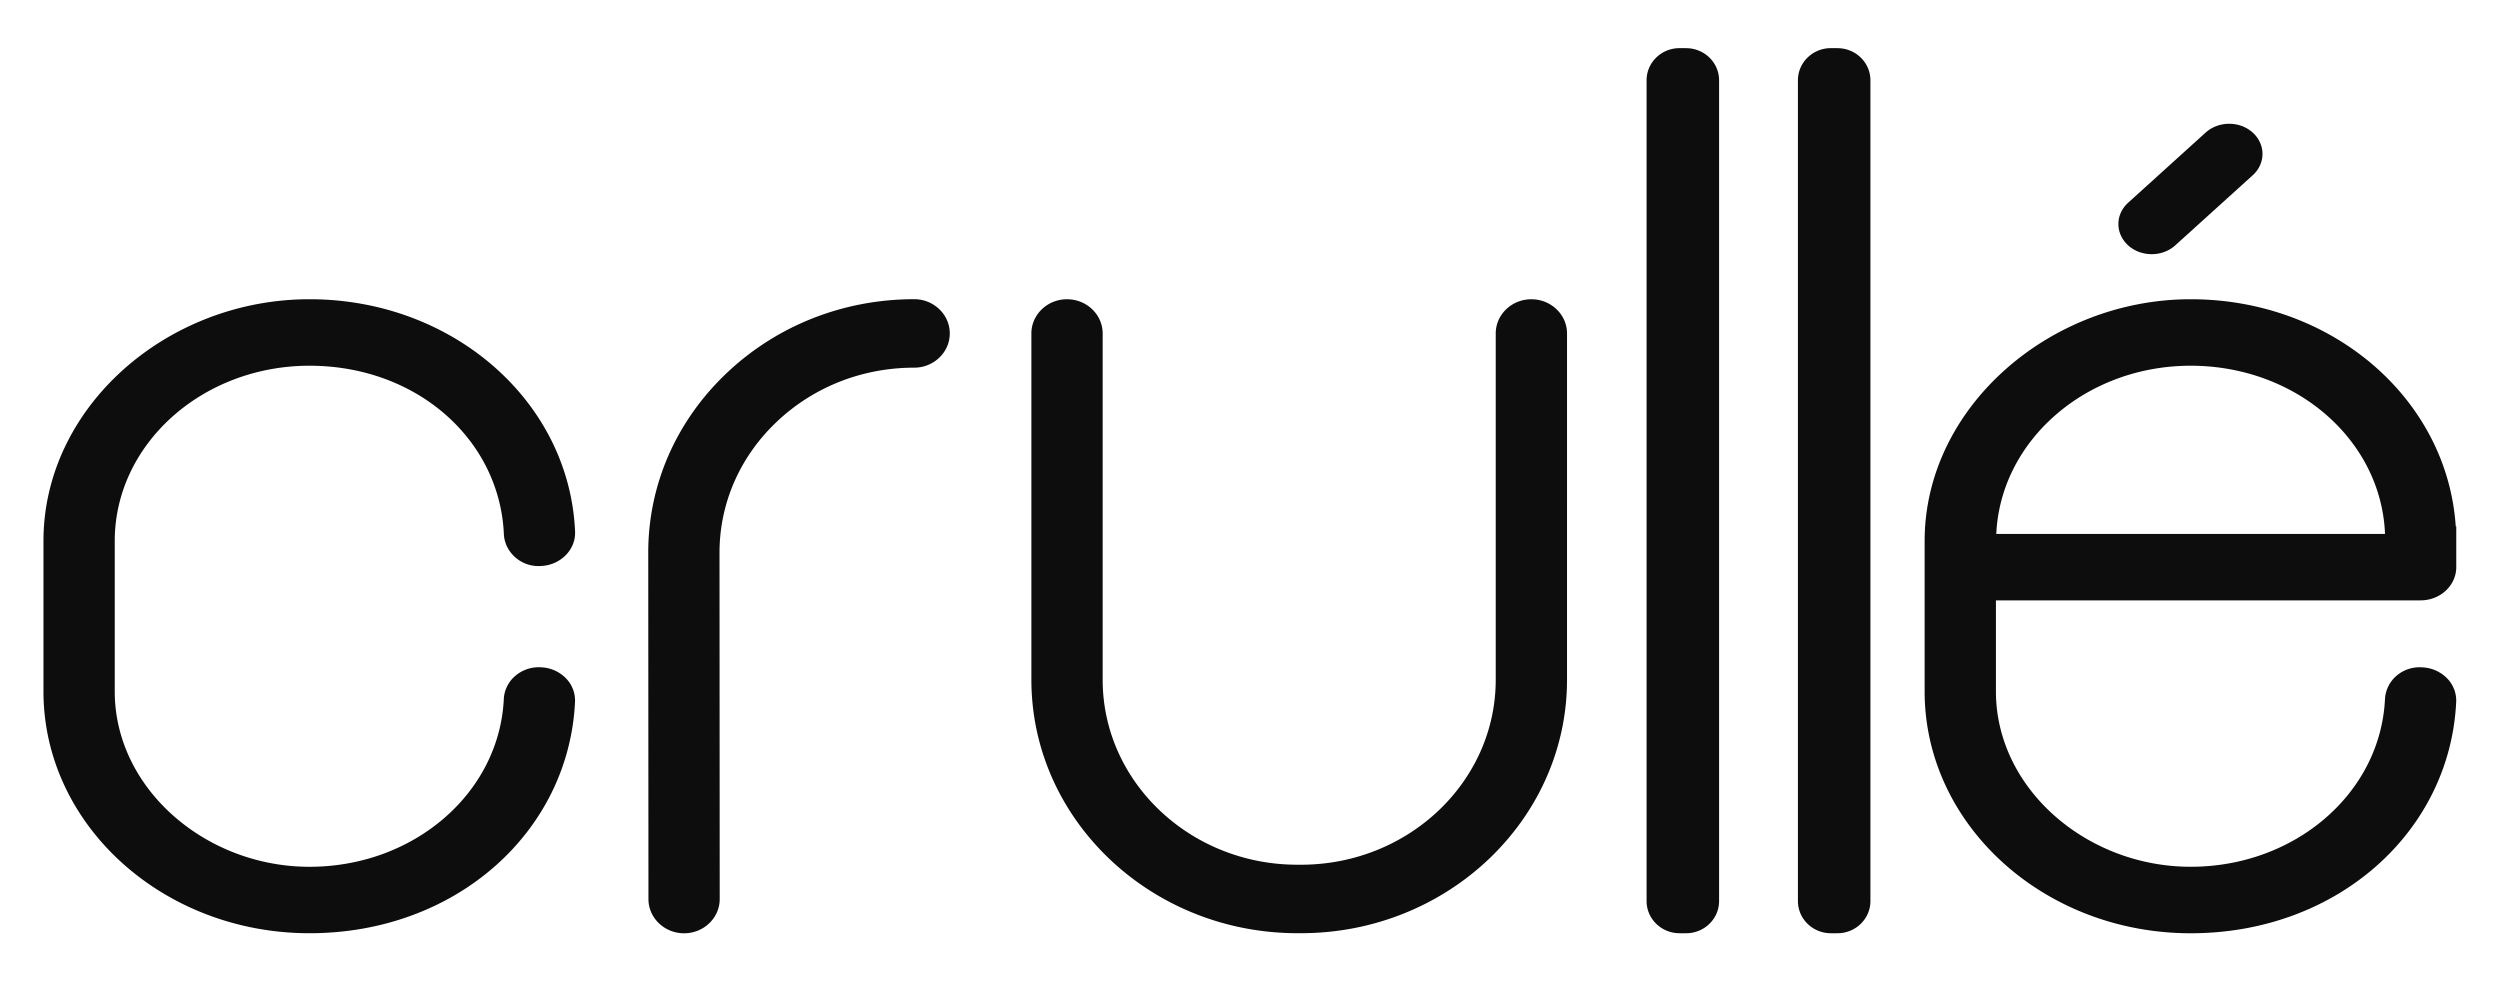
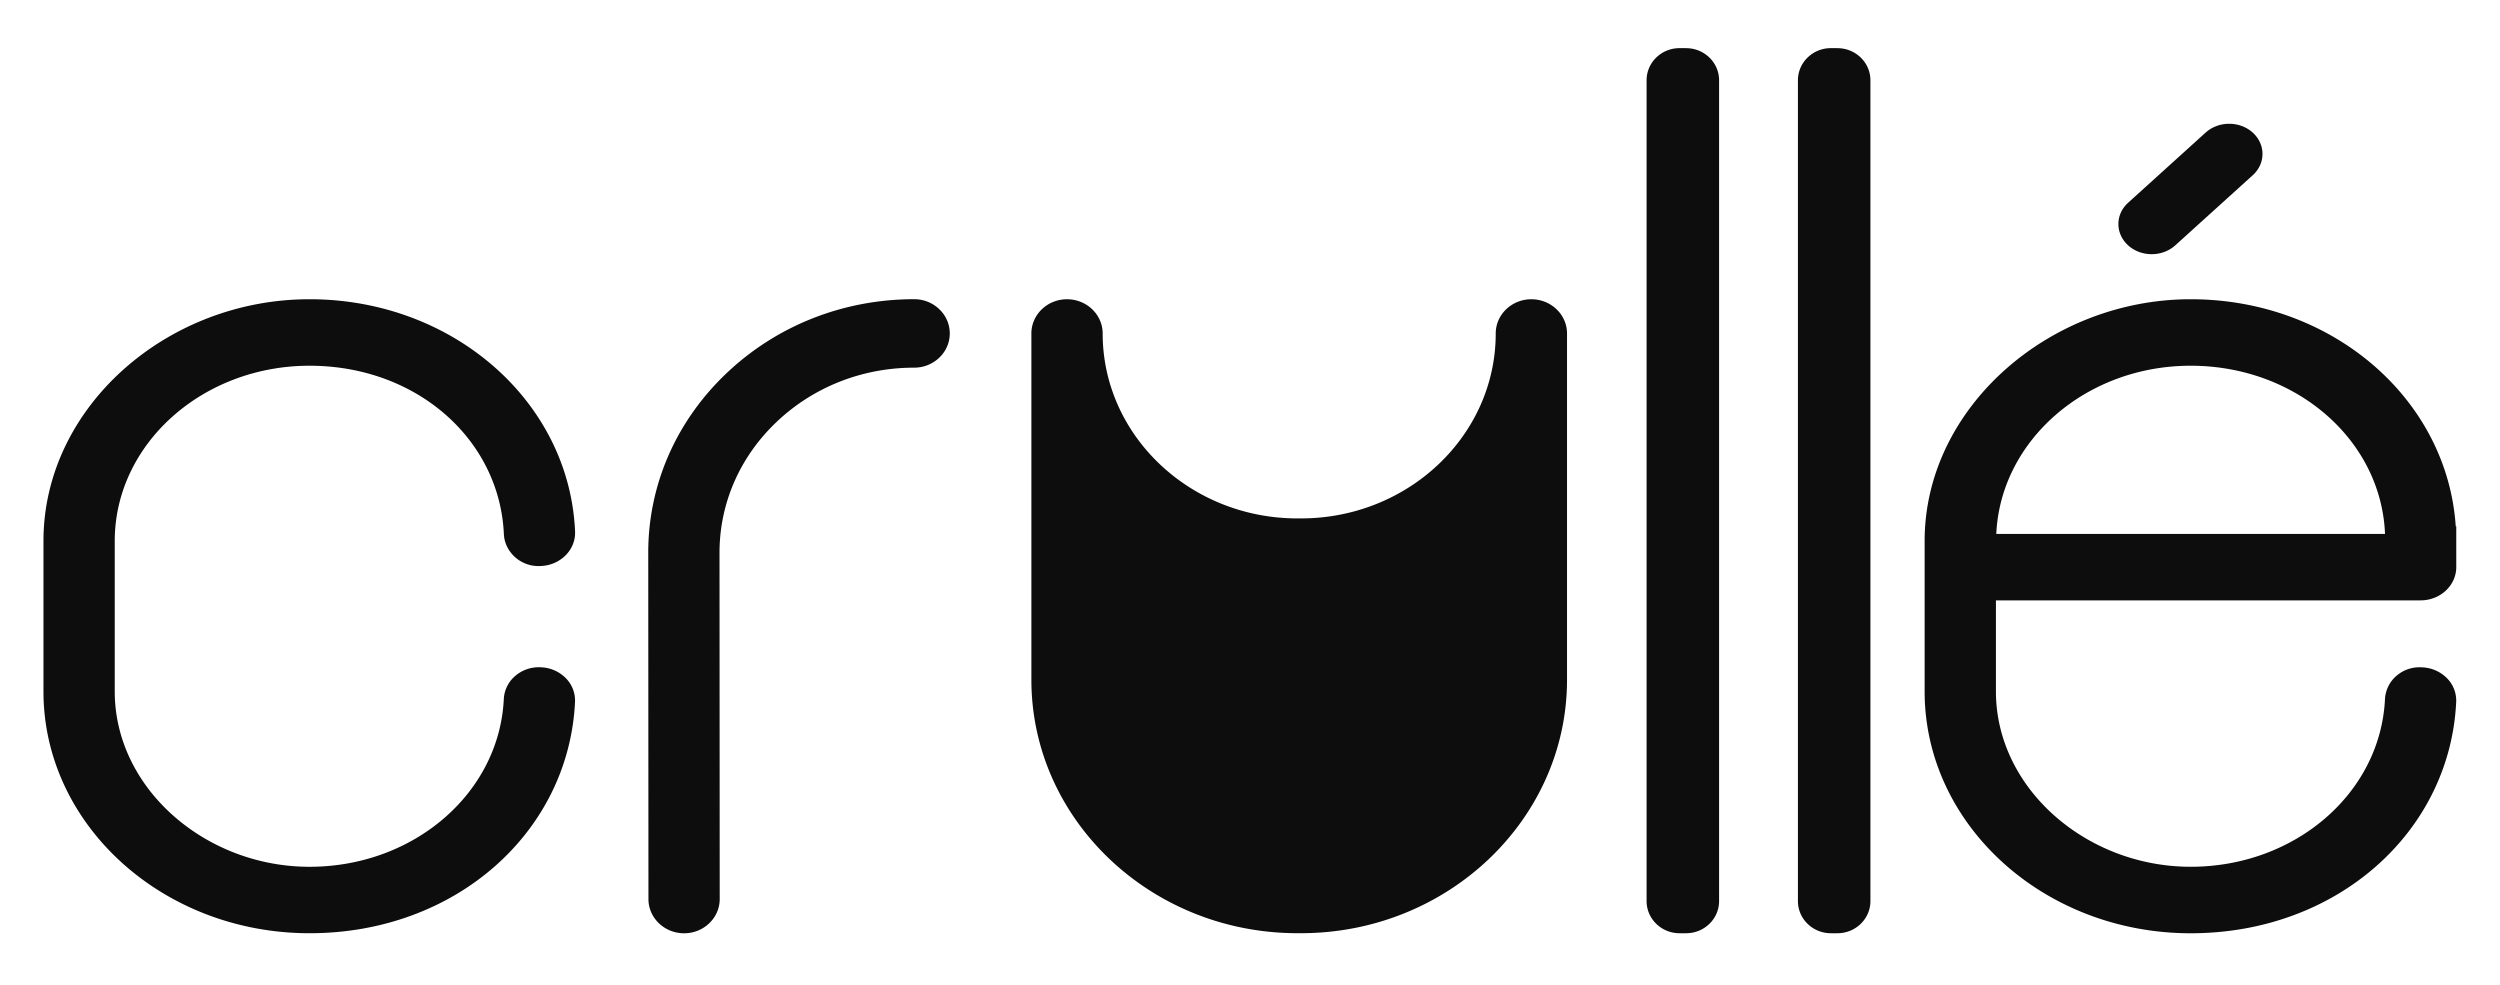
<svg xmlns="http://www.w3.org/2000/svg" width="137" height="54" fill="none">
-   <path fill="#0D0D0D" d="M132.65 32.9c1.078 0 1.953-.817 1.953-1.821V28.844c-.009 0-.019.002-.028.004-.463-7.002-6.78-12.45-14.525-12.45s-14.58 5.945-14.58 13.25v8.245c0 7.305 6.54 13.25 14.58 13.25 8.039 0 14.208-5.567 14.549-12.671a1.742 1.742 0 0 0-.482-1.283 2.017 2.017 0 0 0-1.367-.617c-.517-.041-1.02.12-1.411.452a1.81 1.81 0 0 0-.642 1.284c-.246 5.154-4.922 9.191-10.647 9.191-5.725 0-10.673-4.308-10.673-9.606v-4.99h23.273V32.9Zm-12.6-12.858c5.739 0 10.412 4.026 10.647 9.17v.046h-21.3c.229-5.115 4.912-9.216 10.651-9.216h.002ZM92.399 2.638h-.359c-.998 0-1.807.789-1.807 1.761v44.98c0 .973.81 1.762 1.807 1.762h.359c.998 0 1.807-.789 1.807-1.762V4.4c0-.972-.809-1.76-1.807-1.76ZM100.692 2.638h-.359c-.998 0-1.807.789-1.807 1.761v44.98c0 .973.809 1.762 1.807 1.762h.359c.998 0 1.807-.789 1.807-1.762V4.4c0-.972-.809-1.76-1.807-1.76ZM51.469 16.939a1.986 1.986 0 0 0-1.374-.543c-3.883.002-7.54 1.448-10.295 4.07-2.76 2.629-4.278 6.117-4.276 9.825l.011 18.978c0 1.034.876 1.875 1.953 1.875.519 0 1.006-.194 1.374-.545.373-.355.578-.828.578-1.332l-.011-18.978c0-2.698 1.106-5.241 3.118-7.158 2.019-1.922 4.699-2.982 7.548-2.983.519 0 1.006-.194 1.374-.545.373-.355.578-.828.578-1.332 0-.504-.207-.978-.58-1.332h.002ZM29.657 36.569a1.98 1.98 0 0 0-1.433.481 1.774 1.774 0 0 0-.615 1.256c-.248 5.155-4.926 9.194-10.648 9.194-5.721 0-10.673-4.31-10.673-9.607v-8.245c0-5.296 4.789-9.606 10.674-9.606 5.884 0 10.423 4.054 10.65 9.229.021.491.26.962.652 1.294a1.92 1.92 0 0 0 1.397.45 2.014 2.014 0 0 0 1.364-.613c.335-.354.51-.808.489-1.281-.313-7.134-6.705-12.723-14.552-12.723-7.848 0-14.58 5.943-14.58 13.249v8.244c0 7.306 6.54 13.25 14.58 13.25s14.207-5.566 14.549-12.672a1.74 1.74 0 0 0-.482-1.283 2.009 2.009 0 0 0-1.372-.617ZM83.92 16.399c-1.078 0-1.954.84-1.954 1.875v18.978c0 5.59-4.788 10.135-10.673 10.135h-.194c-5.885 0-10.673-4.547-10.673-10.135V18.274c0-1.034-.876-1.875-1.953-1.875-1.078 0-1.953.84-1.953 1.875v18.978c0 7.658 6.54 13.887 14.58 13.887h.193c8.04 0 14.58-6.23 14.58-13.887V18.274c0-1.034-.877-1.875-1.954-1.875ZM123.45 7.266c-.712-.644-1.868-.644-2.582 0l-4.246 3.843c-.712.644-.712 1.69 0 2.337.713.644 1.868.644 2.582 0l4.246-3.843c.712-.644.712-1.69 0-2.337Z" />
+   <path fill="#0D0D0D" d="M132.65 32.9c1.078 0 1.953-.817 1.953-1.821V28.844c-.009 0-.019.002-.028.004-.463-7.002-6.78-12.45-14.525-12.45s-14.58 5.945-14.58 13.25v8.245c0 7.305 6.54 13.25 14.58 13.25 8.039 0 14.208-5.567 14.549-12.671a1.742 1.742 0 0 0-.482-1.283 2.017 2.017 0 0 0-1.367-.617c-.517-.041-1.02.12-1.411.452a1.81 1.81 0 0 0-.642 1.284c-.246 5.154-4.922 9.191-10.647 9.191-5.725 0-10.673-4.308-10.673-9.606v-4.99h23.273V32.9Zm-12.6-12.858c5.739 0 10.412 4.026 10.647 9.17v.046h-21.3c.229-5.115 4.912-9.216 10.651-9.216h.002ZM92.399 2.638h-.359c-.998 0-1.807.789-1.807 1.761v44.98c0 .973.81 1.762 1.807 1.762h.359c.998 0 1.807-.789 1.807-1.762V4.4c0-.972-.809-1.76-1.807-1.76ZM100.692 2.638h-.359c-.998 0-1.807.789-1.807 1.761v44.98c0 .973.809 1.762 1.807 1.762h.359c.998 0 1.807-.789 1.807-1.762V4.4c0-.972-.809-1.76-1.807-1.76ZM51.469 16.939a1.986 1.986 0 0 0-1.374-.543c-3.883.002-7.54 1.448-10.295 4.07-2.76 2.629-4.278 6.117-4.276 9.825l.011 18.978c0 1.034.876 1.875 1.953 1.875.519 0 1.006-.194 1.374-.545.373-.355.578-.828.578-1.332l-.011-18.978c0-2.698 1.106-5.241 3.118-7.158 2.019-1.922 4.699-2.982 7.548-2.983.519 0 1.006-.194 1.374-.545.373-.355.578-.828.578-1.332 0-.504-.207-.978-.58-1.332h.002ZM29.657 36.569a1.98 1.98 0 0 0-1.433.481 1.774 1.774 0 0 0-.615 1.256c-.248 5.155-4.926 9.194-10.648 9.194-5.721 0-10.673-4.31-10.673-9.607v-8.245c0-5.296 4.789-9.606 10.674-9.606 5.884 0 10.423 4.054 10.65 9.229.021.491.26.962.652 1.294a1.92 1.92 0 0 0 1.397.45 2.014 2.014 0 0 0 1.364-.613c.335-.354.51-.808.489-1.281-.313-7.134-6.705-12.723-14.552-12.723-7.848 0-14.58 5.943-14.58 13.249v8.244c0 7.306 6.54 13.25 14.58 13.25s14.207-5.566 14.549-12.672a1.74 1.74 0 0 0-.482-1.283 2.009 2.009 0 0 0-1.372-.617ZM83.92 16.399c-1.078 0-1.954.84-1.954 1.875c0 5.59-4.788 10.135-10.673 10.135h-.194c-5.885 0-10.673-4.547-10.673-10.135V18.274c0-1.034-.876-1.875-1.953-1.875-1.078 0-1.953.84-1.953 1.875v18.978c0 7.658 6.54 13.887 14.58 13.887h.193c8.04 0 14.58-6.23 14.58-13.887V18.274c0-1.034-.877-1.875-1.954-1.875ZM123.45 7.266c-.712-.644-1.868-.644-2.582 0l-4.246 3.843c-.712.644-.712 1.69 0 2.337.713.644 1.868.644 2.582 0l4.246-3.843c.712-.644.712-1.69 0-2.337Z" />
</svg>